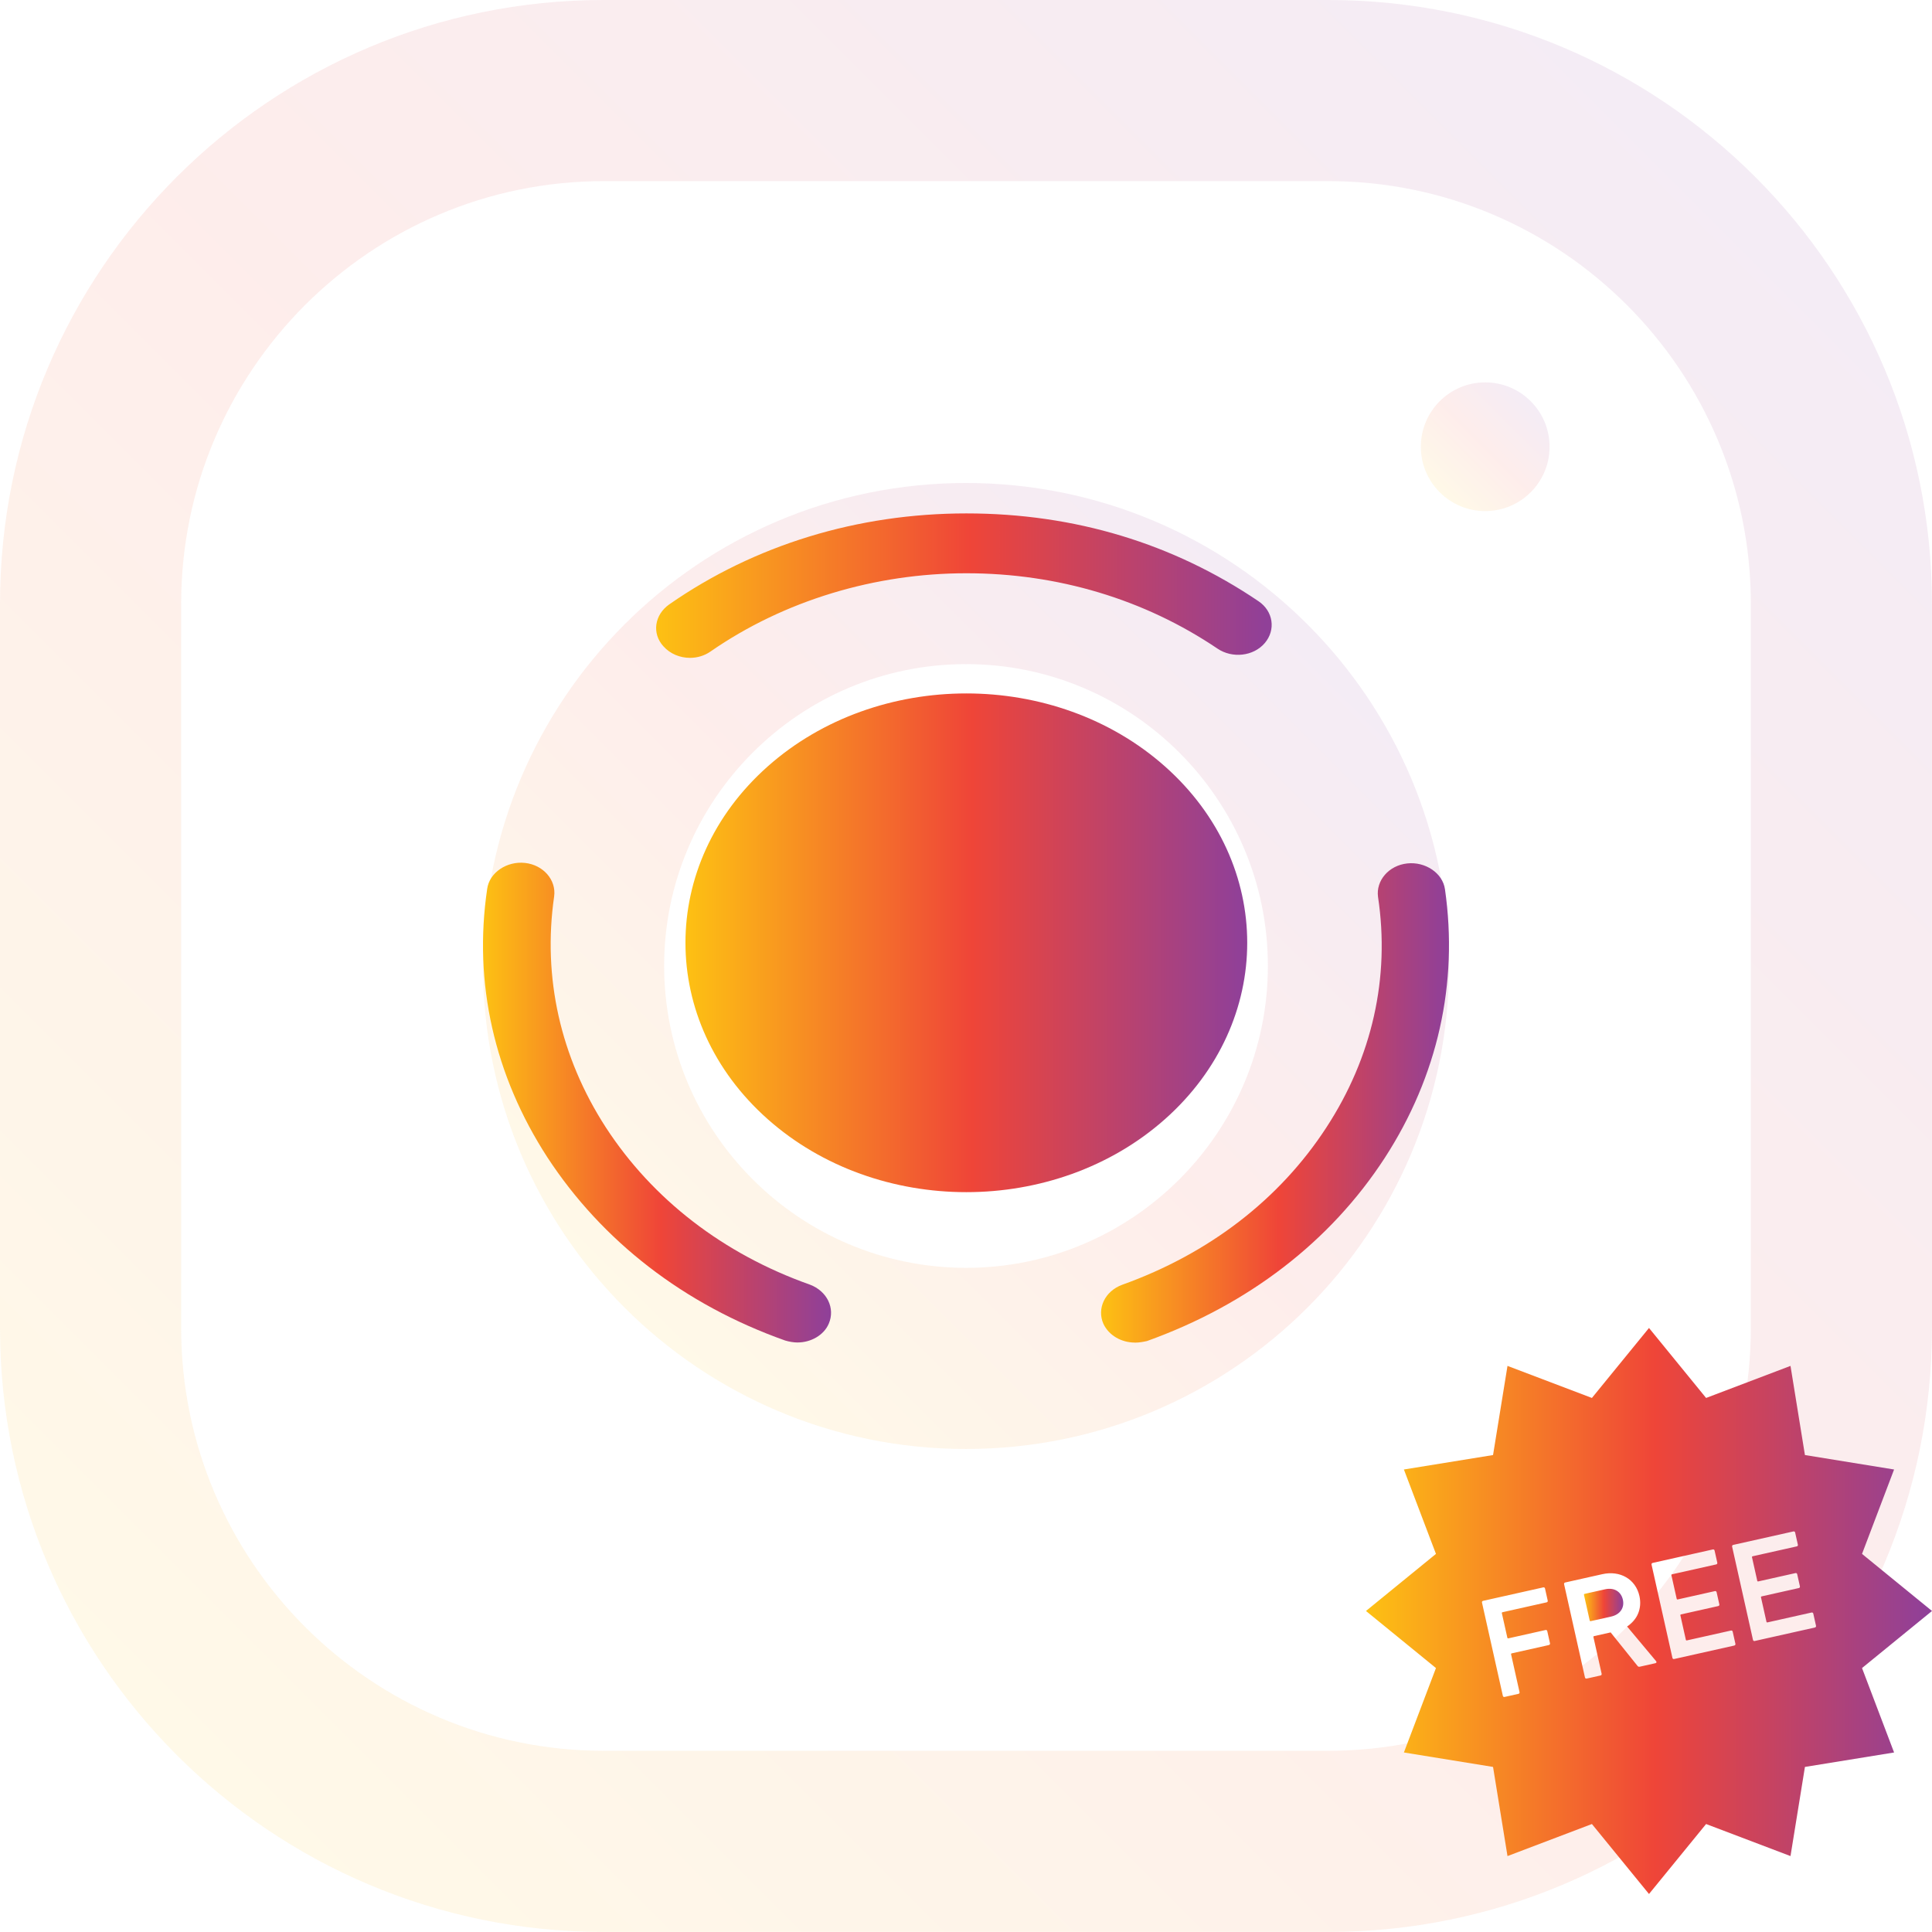
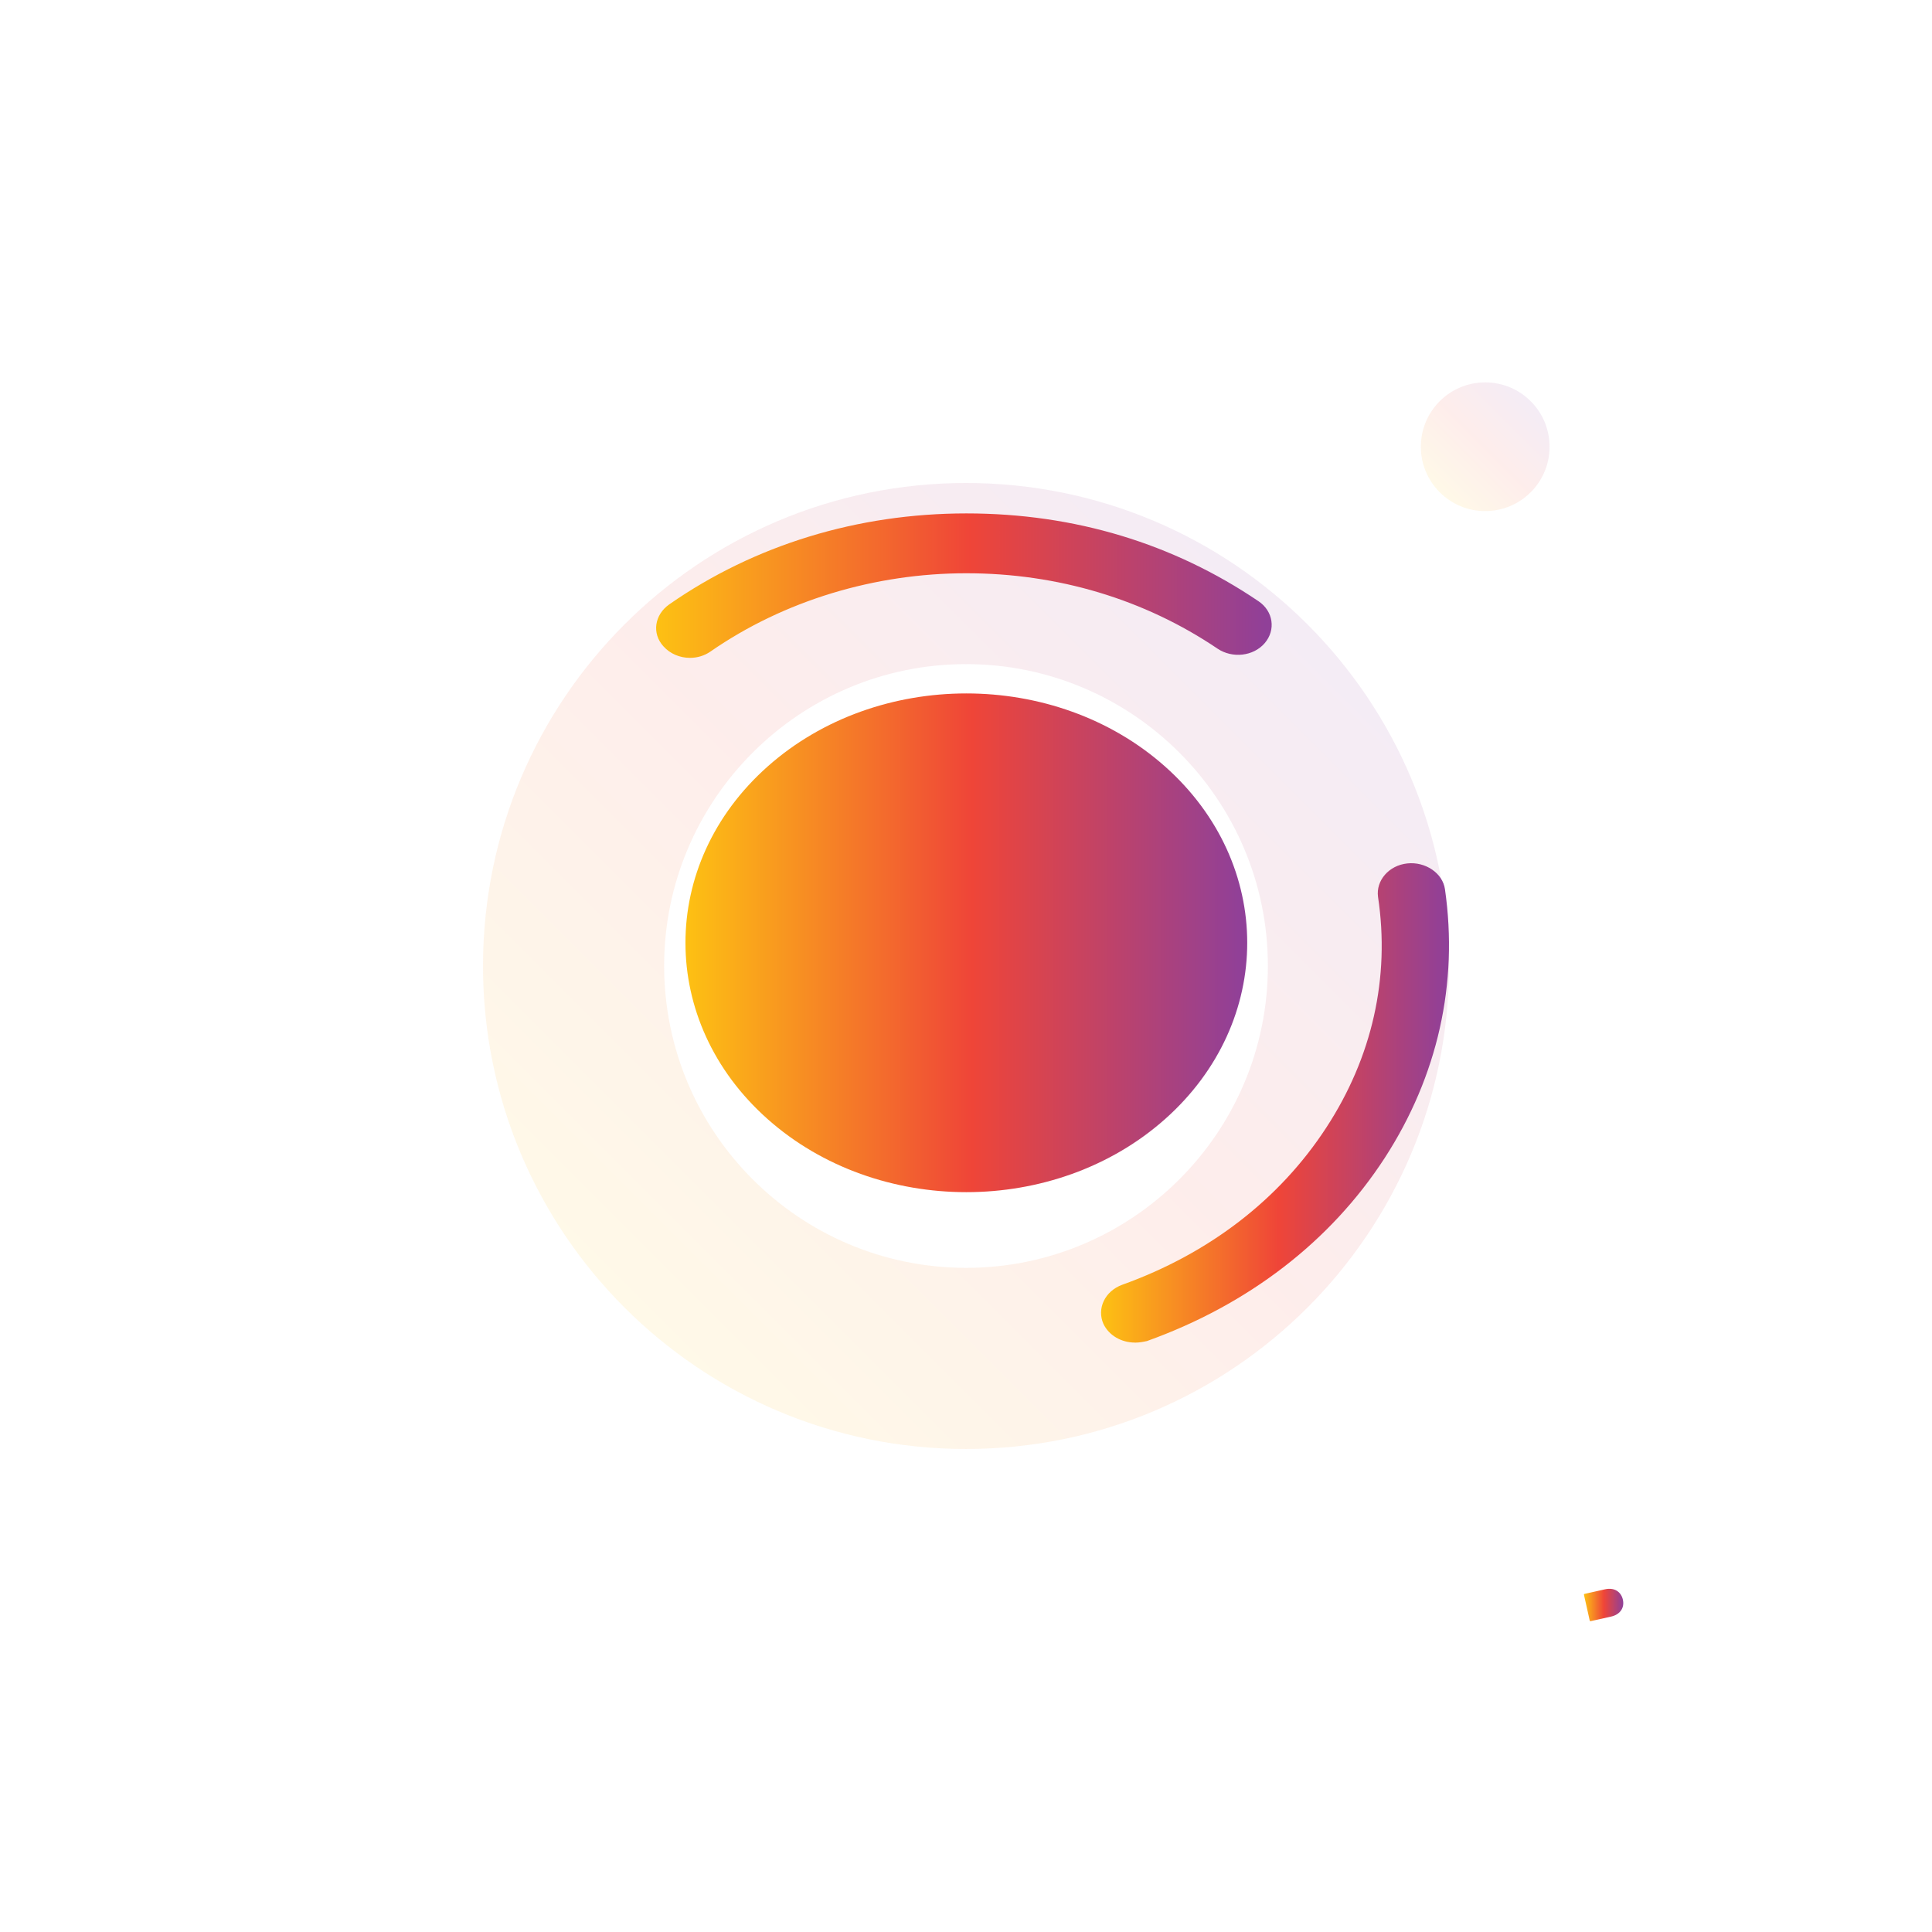
<svg xmlns="http://www.w3.org/2000/svg" xmlns:xlink="http://www.w3.org/1999/xlink" id="Layer_1" data-name="Layer 1" viewBox="0 0 1024.01 1024">
  <defs>
    <linearGradient id="linear-gradient" x1="-120.63" y1="-184.79" x2="715.91" y2="-1021.33" gradientTransform="translate(214.36 1115.06)" gradientUnits="userSpaceOnUse">
      <stop offset="0" stop-color="#fdc113" />
      <stop offset=".51" stop-color="#ef4538" />
      <stop offset=".99" stop-color="#904098" />
    </linearGradient>
    <linearGradient id="linear-gradient-2" x1="116.64" y1="-422.05" x2="478.66" y2="-784.09" gradientTransform="translate(214.36 1115.06)" gradientUnits="userSpaceOnUse">
      <stop offset="0" stop-color="#fdc113" />
      <stop offset=".51" stop-color="#ef4538" />
      <stop offset=".99" stop-color="#904098" />
    </linearGradient>
    <linearGradient id="linear-gradient-3" x1="548.72" y1="-854.17" x2="596.96" y2="-902.39" gradientTransform="translate(214.36 1115.06)" gradientUnits="userSpaceOnUse">
      <stop offset="0" stop-color="#fdc113" />
      <stop offset=".51" stop-color="#ef4538" />
      <stop offset=".99" stop-color="#904098" />
    </linearGradient>
    <linearGradient id="linear-gradient-4" x1="363.31" y1="484.02" x2="661.06" y2="484.02" gradientTransform="translate(0 983.73) scale(1 -1)" gradientUnits="userSpaceOnUse">
      <stop offset="0" stop-color="#fdc113" />
      <stop offset=".51" stop-color="#ef4538" />
      <stop offset=".99" stop-color="#904098" />
    </linearGradient>
    <linearGradient id="linear-gradient-5" x1="256.01" y1="399.32" x2="440.49" y2="399.32" gradientTransform="translate(0 983.73) scale(1 -1)" gradientUnits="userSpaceOnUse">
      <stop offset="0" stop-color="#fdc113" />
      <stop offset=".51" stop-color="#ef4538" />
      <stop offset=".99" stop-color="#904098" />
    </linearGradient>
    <linearGradient id="linear-gradient-6" x1="347.77" y1="673.33" x2="674.03" y2="673.33" gradientTransform="translate(0 983.73) scale(1 -1)" gradientUnits="userSpaceOnUse">
      <stop offset="0" stop-color="#fdc113" />
      <stop offset=".51" stop-color="#ef4538" />
      <stop offset=".99" stop-color="#904098" />
    </linearGradient>
    <linearGradient id="linear-gradient-7" x1="583.58" y1="399.16" x2="768.01" y2="399.16" gradientTransform="translate(0 983.73) scale(1 -1)" gradientUnits="userSpaceOnUse">
      <stop offset="0" stop-color="#fdc113" />
      <stop offset=".51" stop-color="#ef4538" />
      <stop offset=".99" stop-color="#904098" />
    </linearGradient>
    <linearGradient id="linear-gradient-8" x1="839.54" y1="850.68" x2="860.38" y2="850.68" gradientTransform="matrix(1,0,0,1,0,0)" xlink:href="#linear-gradient-4" />
    <linearGradient id="linear-gradient-9" x1="724.01" y1="853.87" x2="1024.01" y2="853.87" gradientTransform="matrix(1,0,0,1,0,0)" xlink:href="#linear-gradient-4" />
  </defs>
  <g style="opacity: .1;">
-     <path d="m704,0h-383.99C143.28,0,0,143.26,0,320v383.99c0,176.72,143.26,320,320,320h383.99c176.72,0,320-143.26,320-320v-383.99C1024,143.28,880.74,0,704,0Zm223.99,703.98c0,123.51-100.48,223.99-223.99,223.99h-383.99c-123.51,0-223.99-100.48-223.99-223.99v-383.99c0-123.51,100.48-223.99,223.99-223.99h383.99c123.51,0,223.99,100.48,223.99,223.99v383.99Z" style="fill: url(#linear-gradient); stroke-width: 0px;" />
    <path d="m512.01,256c-141.38,0-256,114.61-256,256s114.61,256,256,256,256-114.61,256-256-114.61-256-256-256Zm0,416c-88.32-.11-159.89-71.68-160-160,0-88.25,71.81-160,160-160s160,71.73,160,160-71.81,160-160,160Z" style="fill: url(#linear-gradient-2); stroke-width: 0px;" />
    <circle cx="787.2" cy="236.78" r="34.11" style="fill: url(#linear-gradient-3); stroke-width: 0px;" />
  </g>
  <g id="icons-2">
    <g>
      <path d="m617.47,406.23c58.12,51.61,58.12,135.34,0,186.95-58.12,51.59-152.46,51.59-210.57,0-58.12-51.59-58.12-135.34,0-186.95,58.12-51.59,152.46-51.59,210.57,0Z" style="fill: url(#linear-gradient-4); stroke-width: 0px;" />
-       <path d="m422.83,711.56c-2.14,0-4.53-.41-6.68-1.05-53.6-19.03-96.95-52.66-126.01-97.07-28.12-43.35-39.31-92.42-31.92-142.32,1.18-8.67,10.48-14.8,20.01-13.75,9.76,1.05,16.68,9.08,15.48,17.75-6.19,42.92,3.33,85.22,27.4,122.44,24.77,38.07,62.18,67.03,108.14,83.32,9.05,3.39,13.58,12.47,10.01,20.73-2.61,6.13-9.54,9.93-16.44,9.93v.02Z" style="fill: url(#linear-gradient-5); stroke-width: 0px;" />
-       <path d="m365.67,348.68c-5.25,0-10.48-2.11-14.05-6.13-6.19-6.77-4.76-16.7,3.1-22.21,45.25-31.5,99.81-48.22,157.46-48.22s109.82,16.08,154.84,46.53c7.86,5.28,9.29,15.23,3.33,22.21-5.96,6.98-17.15,8.24-25.01,2.95-38.82-26.22-84.8-39.97-133.16-39.97s-96.48,14.39-135.55,41.45c-3.33,2.33-7.15,3.39-10.96,3.39h0Z" style="fill: url(#linear-gradient-6); stroke-width: 0px;" />
+       <path d="m365.67,348.68c-5.25,0-10.48-2.11-14.05-6.13-6.19-6.77-4.76-16.7,3.1-22.21,45.25-31.5,99.81-48.22,157.46-48.22s109.82,16.08,154.84,46.53c7.86,5.28,9.29,15.23,3.33,22.21-5.96,6.98-17.15,8.24-25.01,2.95-38.82-26.22-84.8-39.97-133.16-39.97s-96.48,14.39-135.55,41.45c-3.33,2.33-7.15,3.39-10.96,3.39Z" style="fill: url(#linear-gradient-6); stroke-width: 0px;" />
      <path d="m601.52,711.6c-7.15,0-13.82-3.8-16.68-9.93-3.57-8.03.71-17.34,10.01-20.73,45.97-16.49,83.37-45.25,108.14-83.32,24.3-37.22,33.84-79.52,27.4-122.23-1.18-8.67,5.72-16.7,15.48-17.75,9.54-1.05,18.83,5.08,20.01,13.75,7.15,49.69-3.82,98.97-31.92,142.32-28.83,44.41-72.41,77.83-126.01,97.07-1.9.41-4.04.85-6.43.85v-.02Z" style="fill: url(#linear-gradient-7); stroke-width: 0px;" />
    </g>
  </g>
  <g>
    <path d="m850.76,842.36l-10.86,2.43c-.3.07-.42.25-.35.55l3.03,13.55c.07.3.25.42.55.35l10.86-2.43c4.64-1.04,7.15-4.59,6.18-8.93-.99-4.42-4.77-6.56-9.41-5.52Z" style="fill: url(#linear-gradient-8); stroke-width: 0px;" />
-     <path d="m1024.01,853.86l-37.09-30.25,16.99-44.74-47.25-7.66-7.65-47.25-44.74,16.99-30.26-37.09-30.26,37.09-44.74-16.99-7.66,47.25-47.25,7.66,16.99,44.74-37.09,30.25,37.09,30.25-16.99,44.75,47.25,7.66,7.66,47.25,44.74-16.99,30.26,37.09,30.26-37.09,44.74,16.99,7.65-47.25,47.25-7.66-16.99-44.75,37.09-30.25Zm-203.04,18.05l-19.7,4.41c-.3.07-.42.25-.35.55l4.47,20c.1.45-.13.81-.58.91l-7.34,1.64c-.45.1-.81-.13-.92-.58l-11.06-49.43c-.1-.45.13-.82.58-.92l31.9-7.14c.45-.1.81.13.92.58l1.44,6.44c.1.45-.13.81-.58.91l-23.37,5.23c-.3.07-.41.25-.35.55l2.9,12.95c.07.3.25.41.55.35l19.69-4.41c.45-.1.82.13.92.58l1.44,6.44c.1.45-.13.81-.58.92Zm56.49,9.62l-8.31,1.86c-.59.13-.95-.03-1.29-.5l-14.18-17.67-8.76,1.96c-.3.07-.42.25-.35.55l4.34,19.4c.1.45-.13.81-.58.92l-7.34,1.64c-.45.1-.82-.13-.92-.58l-11.06-49.43c-.1-.45.13-.81.58-.92l19.7-4.41c9.36-2.09,17.64,2.58,19.65,11.57,1.49,6.67-1.17,12.69-6.53,16.17l15.35,18.35c.42.46.22.97-.31,1.09Zm41.79-9.35l-31.9,7.14c-.45.1-.81-.13-.92-.58l-11.06-49.43c-.1-.45.13-.81.58-.92l31.9-7.14c.45-.1.81.13.92.58l1.44,6.44c.1.45-.13.81-.58.91l-23.37,5.23c-.3.07-.41.25-.35.55l2.78,12.43c.07.3.25.42.55.35l19.69-4.41c.45-.1.82.13.92.58l1.44,6.44c.1.45-.13.81-.59.91l-19.69,4.41c-.3.07-.41.25-.35.55l2.88,12.88c.07.3.25.42.55.36l23.37-5.23c.45-.1.81.13.91.58l1.44,6.44c.1.45-.13.81-.58.91Zm42.69-9.55l-31.9,7.14c-.45.1-.81-.13-.91-.58l-11.06-49.43c-.1-.45.13-.82.58-.92l31.91-7.14c.45-.1.81.13.91.58l1.44,6.44c.1.45-.13.81-.58.91l-23.37,5.23c-.3.07-.42.25-.35.55l2.78,12.43c.07.3.25.42.55.35l19.7-4.41c.45-.1.82.13.92.58l1.44,6.44c.1.45-.13.81-.58.91l-19.69,4.41c-.3.07-.42.25-.35.55l2.88,12.88c.07.3.25.42.55.36l23.36-5.23c.45-.1.81.13.92.58l1.44,6.44c.1.45-.13.81-.58.91Z" style="fill: url(#linear-gradient-9); stroke-width: 0px;" />
  </g>
</svg>